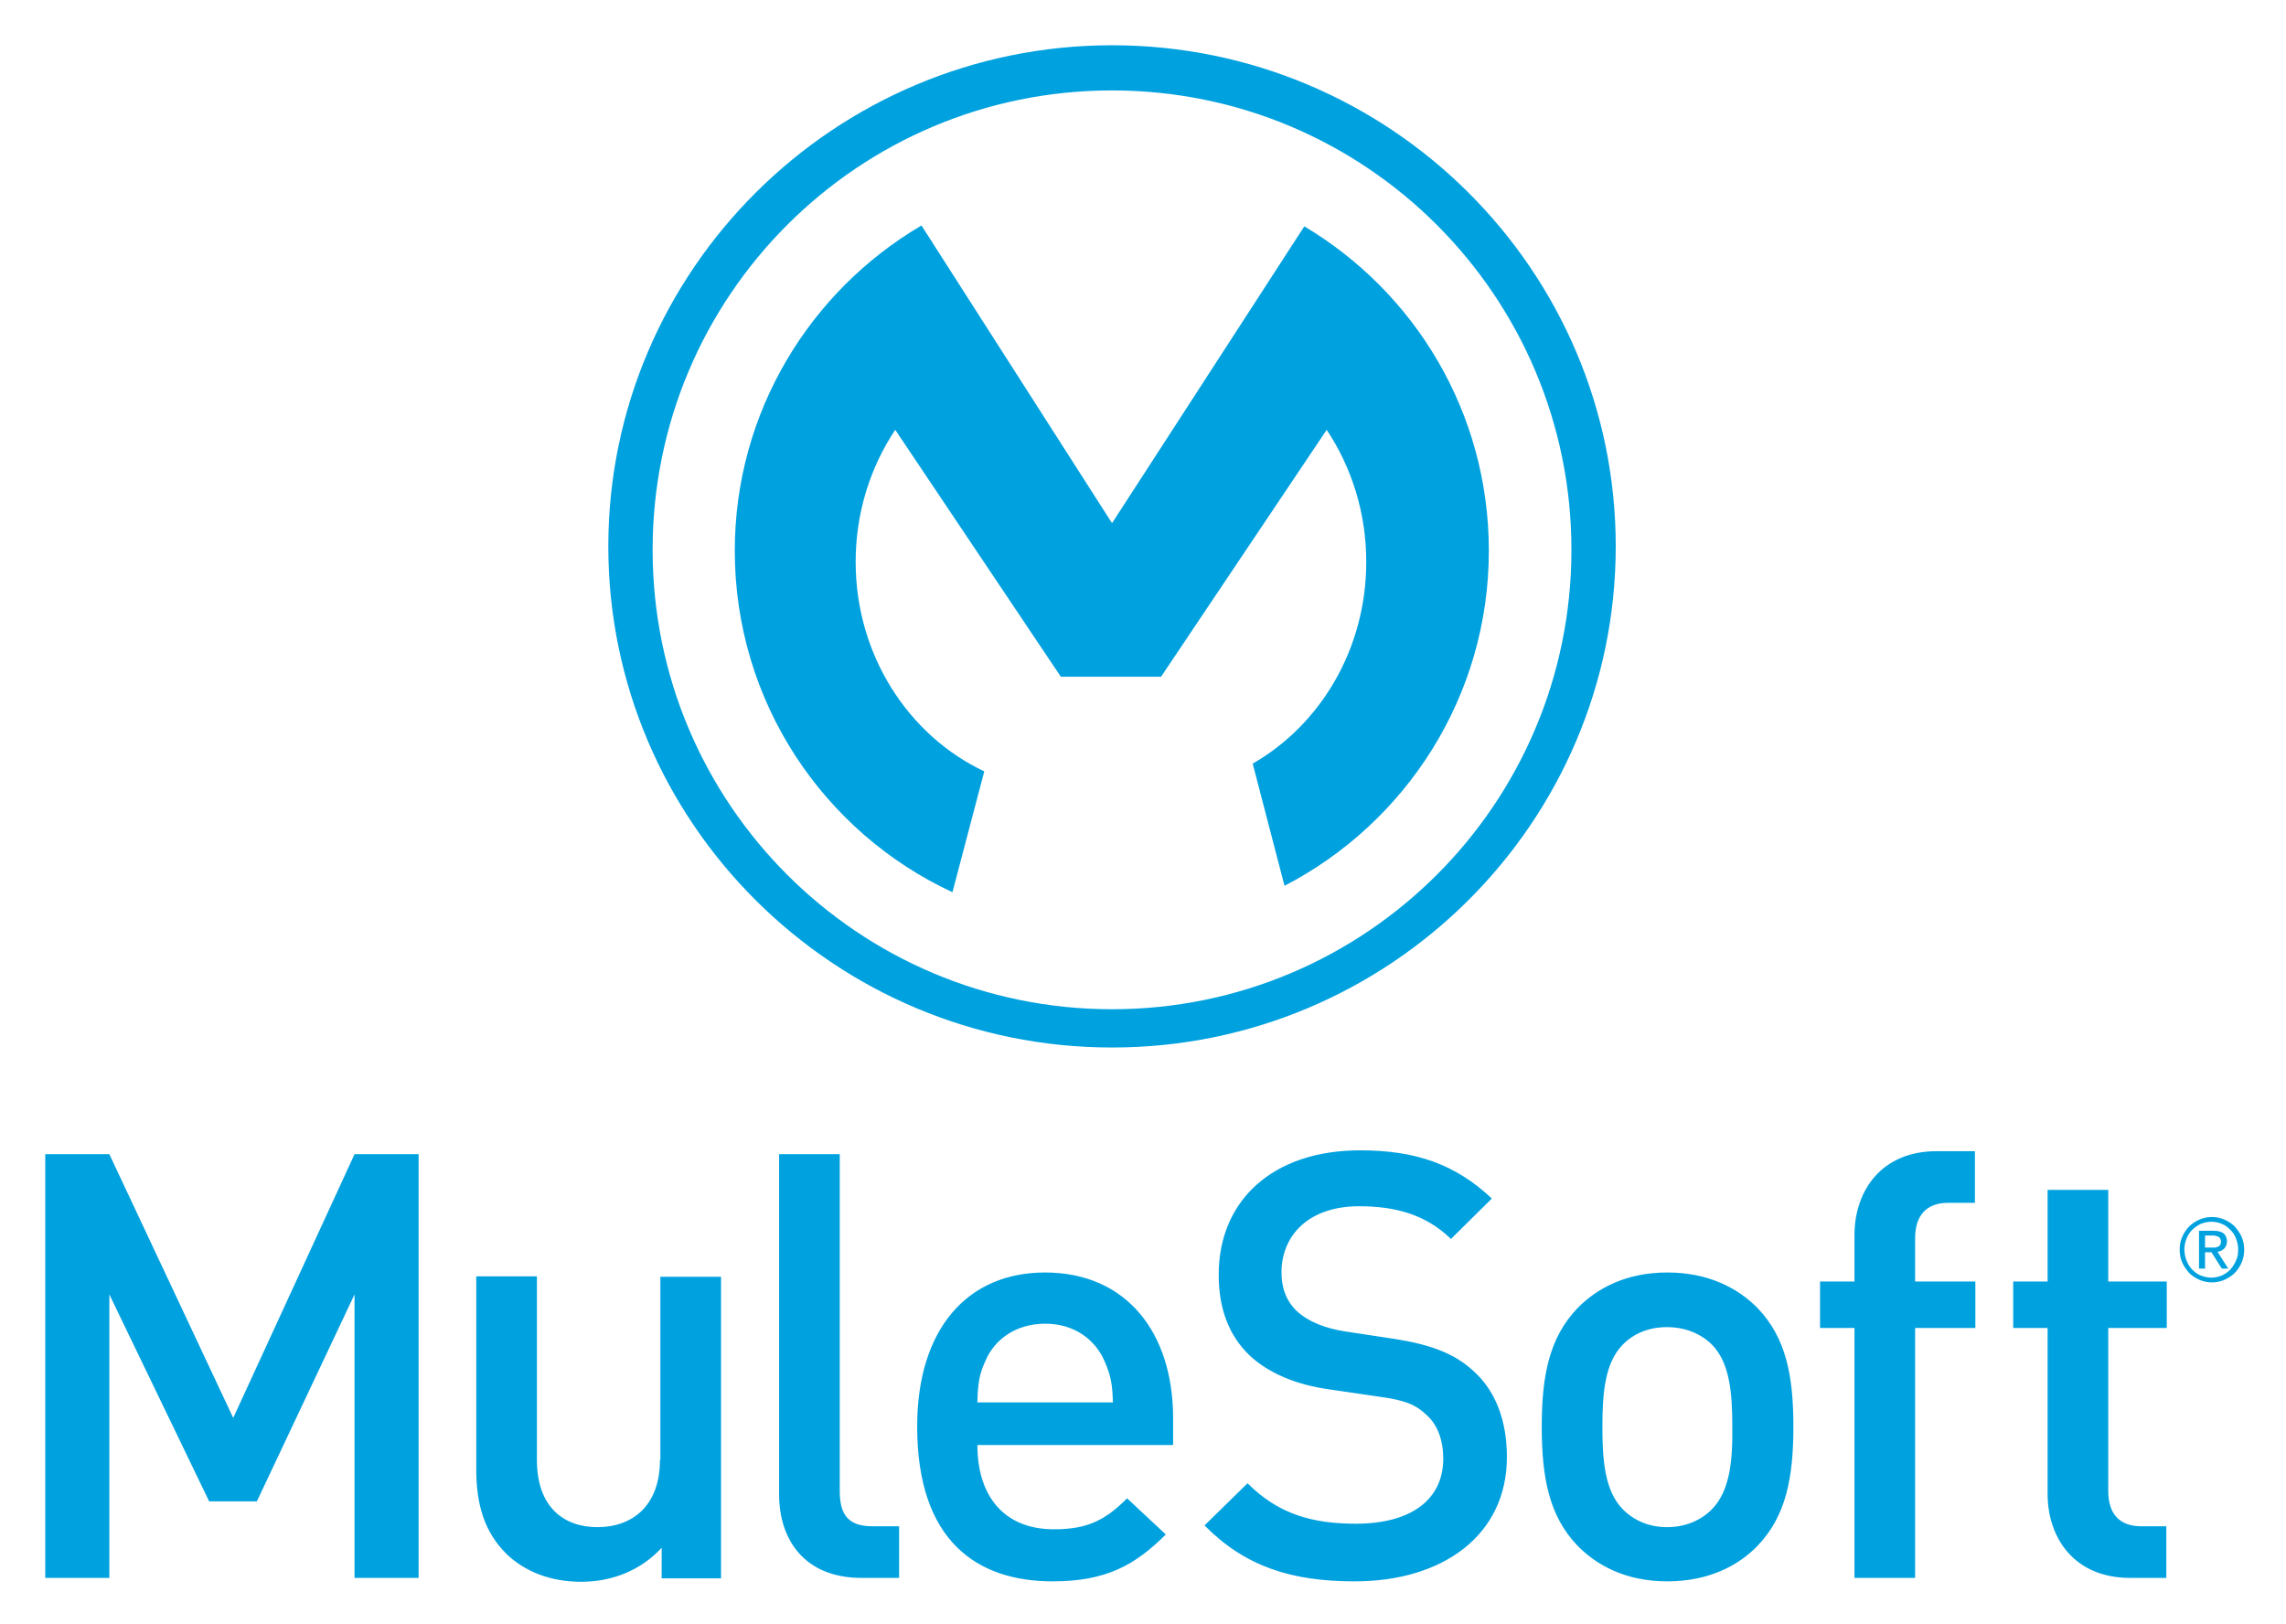
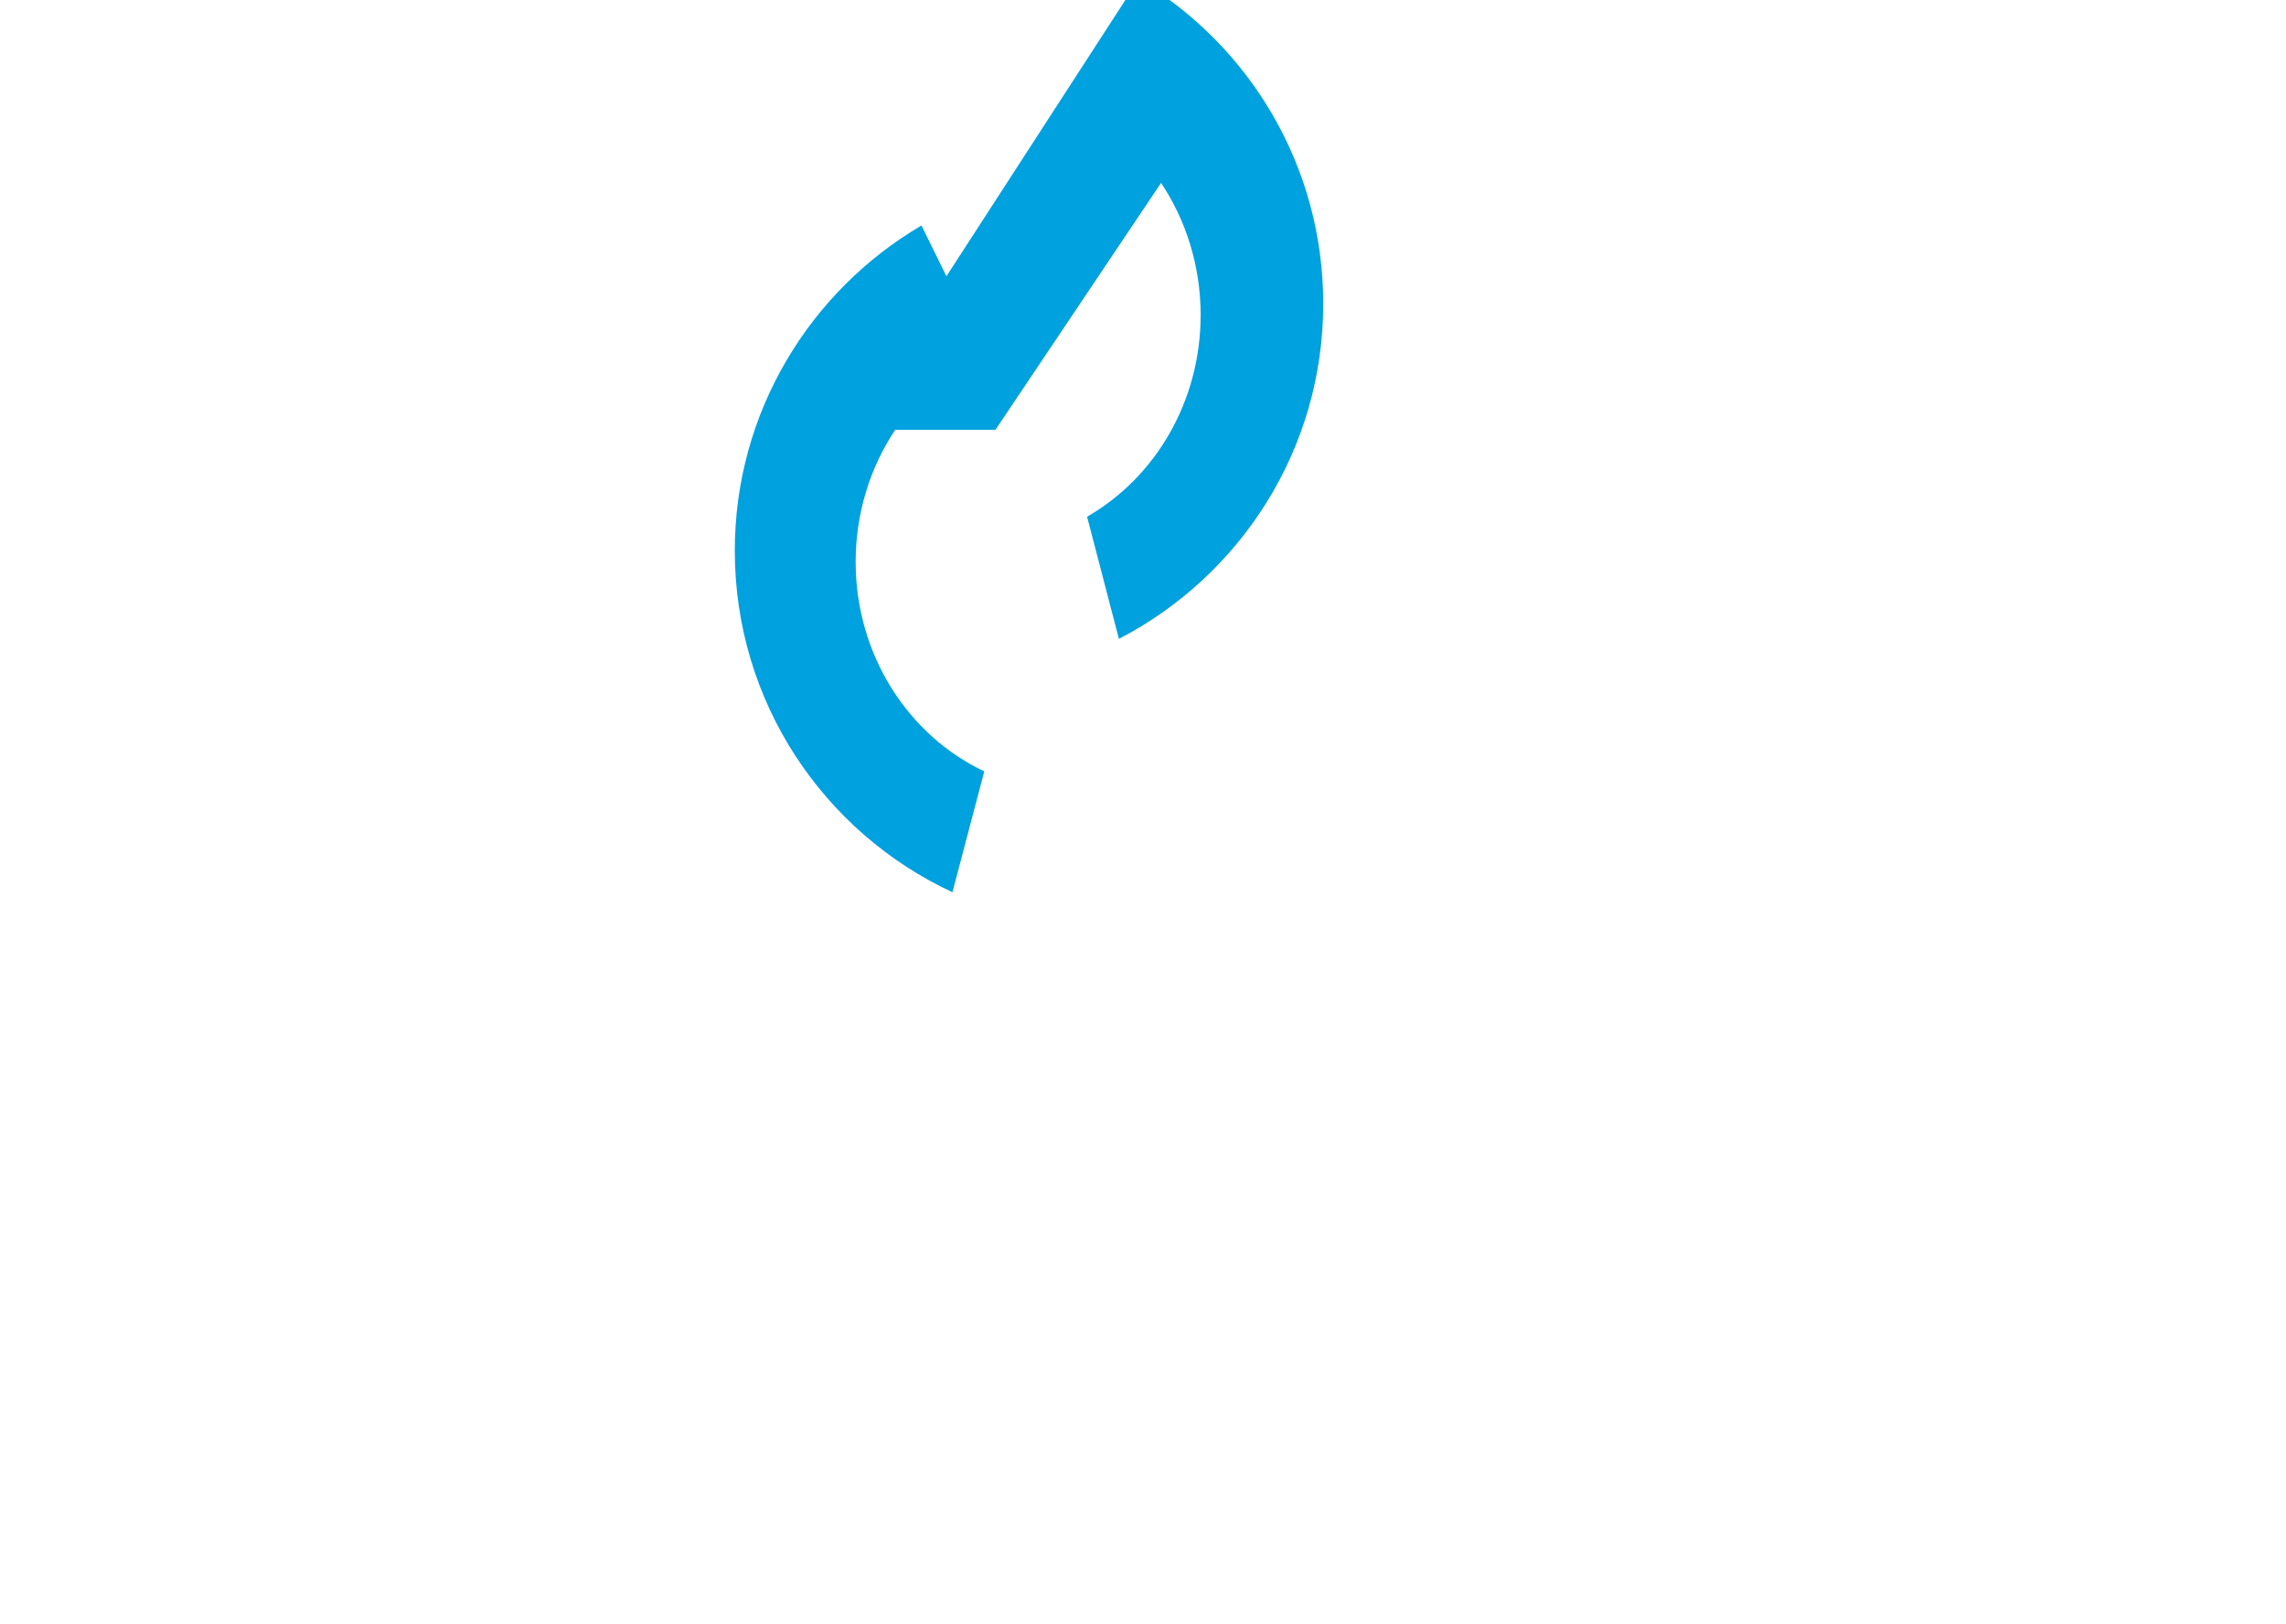
<svg xmlns="http://www.w3.org/2000/svg" role="img" viewBox="2.78 -2.22 531.44 377.44">
  <title>MuleSoft logo</title>
  <style>svg {enable-background:new 0 0 536 374}</style>
  <style>.st0{fill:#00a1df}</style>
-   <path d="M57 327.4l-28.8-61.3H13.3v98.5h14.9v-65.9l23.2 48.1h11.1l22.7-48.1v65.9h14.9v-98.5H85.2zm99.2 9.8c0 10.8-6.6 15.6-14.5 15.6s-14.1-4.7-14.1-15.6v-42.7h-14.1v44.8c0 7.9 1.7 14.5 7.1 19.8 4.2 4 10.1 6.4 17.3 6.4 7.1 0 13.8-2.6 18.7-7.9v7.1h13.8v-70.1h-14.1v42.6zm41.8 7.2v-78.3h-14.1v79.1c0 10.4 5.8 19.4 19.2 19.4h8.7v-12h-6.2c-5.7 0-7.6-2.8-7.6-8.2zm47.7-50.8c-18 0-29.7 13.1-29.7 35.8 0 26.7 14 36 31.5 36 12.3 0 19.1-3.7 26.3-10.9l-9-8.4c-5 5-9.1 7.2-17 7.2-11.5 0-17.8-7.6-17.8-19.6h45.5v-6.2c0-20-10.9-33.9-29.8-33.9zM230 323.8c.1-4.3.4-6.4 1.8-9.5 2.2-5.3 7.3-8.8 14-8.8 6.6 0 11.6 3.6 13.8 8.8 1.4 3.2 1.8 5.3 1.9 9.5H230zm115.1-7.5c-4.1-3.7-9.3-5.9-18.4-7.3l-11.2-1.7c-4.6-.7-8.6-2.3-11.1-4.6-2.6-2.4-3.7-5.5-3.7-9.1 0-8.7 6.4-15.4 18-15.4 8.3 0 15.4 1.8 21.4 7.6l9.5-9.4c-8.4-7.9-17.6-11.2-30.6-11.2-20.5 0-32.9 11.8-32.9 28.9 0 8 2.4 14.2 7.2 18.8 4.3 4 10.6 6.8 18.7 7.9l11.6 1.7c5.8.8 8.3 1.8 10.8 4.2 2.6 2.3 3.9 5.9 3.9 10.2 0 9.5-7.5 15.1-20.3 15.1-10.1 0-18-2.2-25.2-9.4l-10 9.8c9.4 9.5 20.1 13 34.9 13 20.6 0 35.4-10.8 35.4-28.9 0-8.4-2.6-15.5-8-20.2zm45.3-22.7c-9.5 0-16.3 3.6-20.9 8.3-6.6 6.9-8.3 15.8-8.3 27.5 0 11.9 1.7 20.8 8.3 27.7 4.6 4.7 11.4 8.3 20.9 8.3 9.5 0 16.5-3.6 21-8.3 6.6-6.9 8.3-15.8 8.3-27.7 0-11.8-1.7-20.6-8.3-27.5-4.6-4.7-11.5-8.3-21-8.3zm10.3 55.1c-2.6 2.6-6.2 4.1-10.4 4.1-4.1 0-7.6-1.5-10.2-4.1-4.3-4.3-4.8-11.6-4.8-19.2s.5-14.9 4.8-19.2c2.6-2.6 6.1-4 10.2-4s7.7 1.4 10.4 4c4.3 4.3 4.8 11.6 4.8 19.2.1 7.6-.5 14.9-4.8 19.2zm33.2-63.8v10.8h-8v10.8h8v58.1H448v-58.1h14v-10.8h-14v-10.1c0-5.1 2.5-8.2 7.7-8.2h6.2v-12H453c-13 0-19.1 9.4-19.1 19.5zm59-10.5h-14.1v21.3h-8v10.8h8v38.6c0 10.1 6.1 19.5 19.2 19.5h8.4v-12h-5.8c-5.2 0-7.7-3-7.7-8.2v-37.9h13.6v-10.8h-13.6v-21.3zm31 10.9c-.4-.9-1-1.7-1.6-2.4-.7-.7-1.5-1.2-2.4-1.6-.9-.4-1.9-.6-2.9-.6s-2 .2-2.9.6c-.9.4-1.7.9-2.4 1.6-.7.7-1.2 1.5-1.6 2.4-.4.9-.6 1.9-.6 3s.2 2.1.6 3c.4.9 1 1.7 1.6 2.4.7.7 1.5 1.2 2.4 1.6.9.4 1.9.6 2.9.6s2-.2 2.9-.6c.9-.4 1.7-.9 2.4-1.6.7-.7 1.2-1.5 1.6-2.4.4-.9.6-1.9.6-3s-.2-2.1-.6-3zm-1.3 5.5c-.3.8-.8 1.5-1.3 2.1-.6.6-1.2 1-2 1.4-.8.3-1.6.5-2.4.5-.9 0-1.7-.2-2.5-.5s-1.4-.8-2-1.4c-.6-.6-1-1.3-1.3-2.1-.3-.8-.5-1.6-.5-2.6 0-.9.2-1.7.5-2.5s.8-1.5 1.3-2c.6-.6 1.2-1 2-1.4.8-.3 1.6-.5 2.5-.5.9 0 1.7.2 2.4.5.8.3 1.4.8 2 1.4.6.6 1 1.2 1.3 2 .3.8.5 1.6.5 2.5 0 1-.1 1.8-.5 2.6z" class="st0" />
-   <path d="M519.8 288.1c.4-.4.7-1 .7-1.7 0-.8-.3-1.5-.8-1.9-.5-.4-1.3-.6-2.3-.6H514v8.8h1.4v-3.8h1.5l2.4 3.8h1.5l-2.5-3.9c.5-.1 1.1-.3 1.5-.7zm-3-.3h-1.4V285h1.8c.2 0 .5 0 .7.1.2 0 .4.1.6.2.2.1.3.2.4.4.1.2.2.4.2.7 0 .4-.1.6-.2.8-.1.2-.3.3-.5.4-.2.1-.5.2-.7.2h-.9z" class="st0" />
  <g>
-     <path d="M261.3 8.3c-64.5 0-117.1 52.3-117.1 116.5s52.5 116.5 117.1 116.5S378.4 189 378.4 124.8 325.9 8.3 261.3 8.3zm0 224.1c-59 0-106.8-47.8-106.8-106.8S202.3 18.8 261.3 18.8s106.8 47.8 106.8 106.8-47.8 106.8-106.8 106.8z" class="st0" />
-     <path d="M231.6 177.1c-17.6-8.3-29.9-27-29.9-48.7 0-11.4 3.4-22 9.2-30.7l38.5 57.4h23.3l38.5-57.4c5.8 8.7 9.2 19.3 9.2 30.7 0 20.3-10.7 37.9-26.4 46.9l7.4 28.4c28.2-14.6 47.5-44 47.5-77.9 0-32.1-17.2-60.1-42.9-75.4l-44.7 69L217 50.2c-25.9 15.2-43.4 43.4-43.4 75.6 0 35.2 20.7 65.5 50.6 79.4l7.4-28.1z" class="st0" />
+     <path d="M231.6 177.1c-17.6-8.3-29.9-27-29.9-48.7 0-11.4 3.4-22 9.2-30.7h23.3l38.5-57.4c5.8 8.7 9.2 19.3 9.2 30.7 0 20.3-10.7 37.9-26.4 46.9l7.4 28.4c28.2-14.6 47.5-44 47.5-77.9 0-32.1-17.2-60.1-42.9-75.4l-44.7 69L217 50.2c-25.9 15.2-43.4 43.4-43.4 75.6 0 35.2 20.7 65.5 50.6 79.4l7.4-28.1z" class="st0" />
  </g>
</svg>